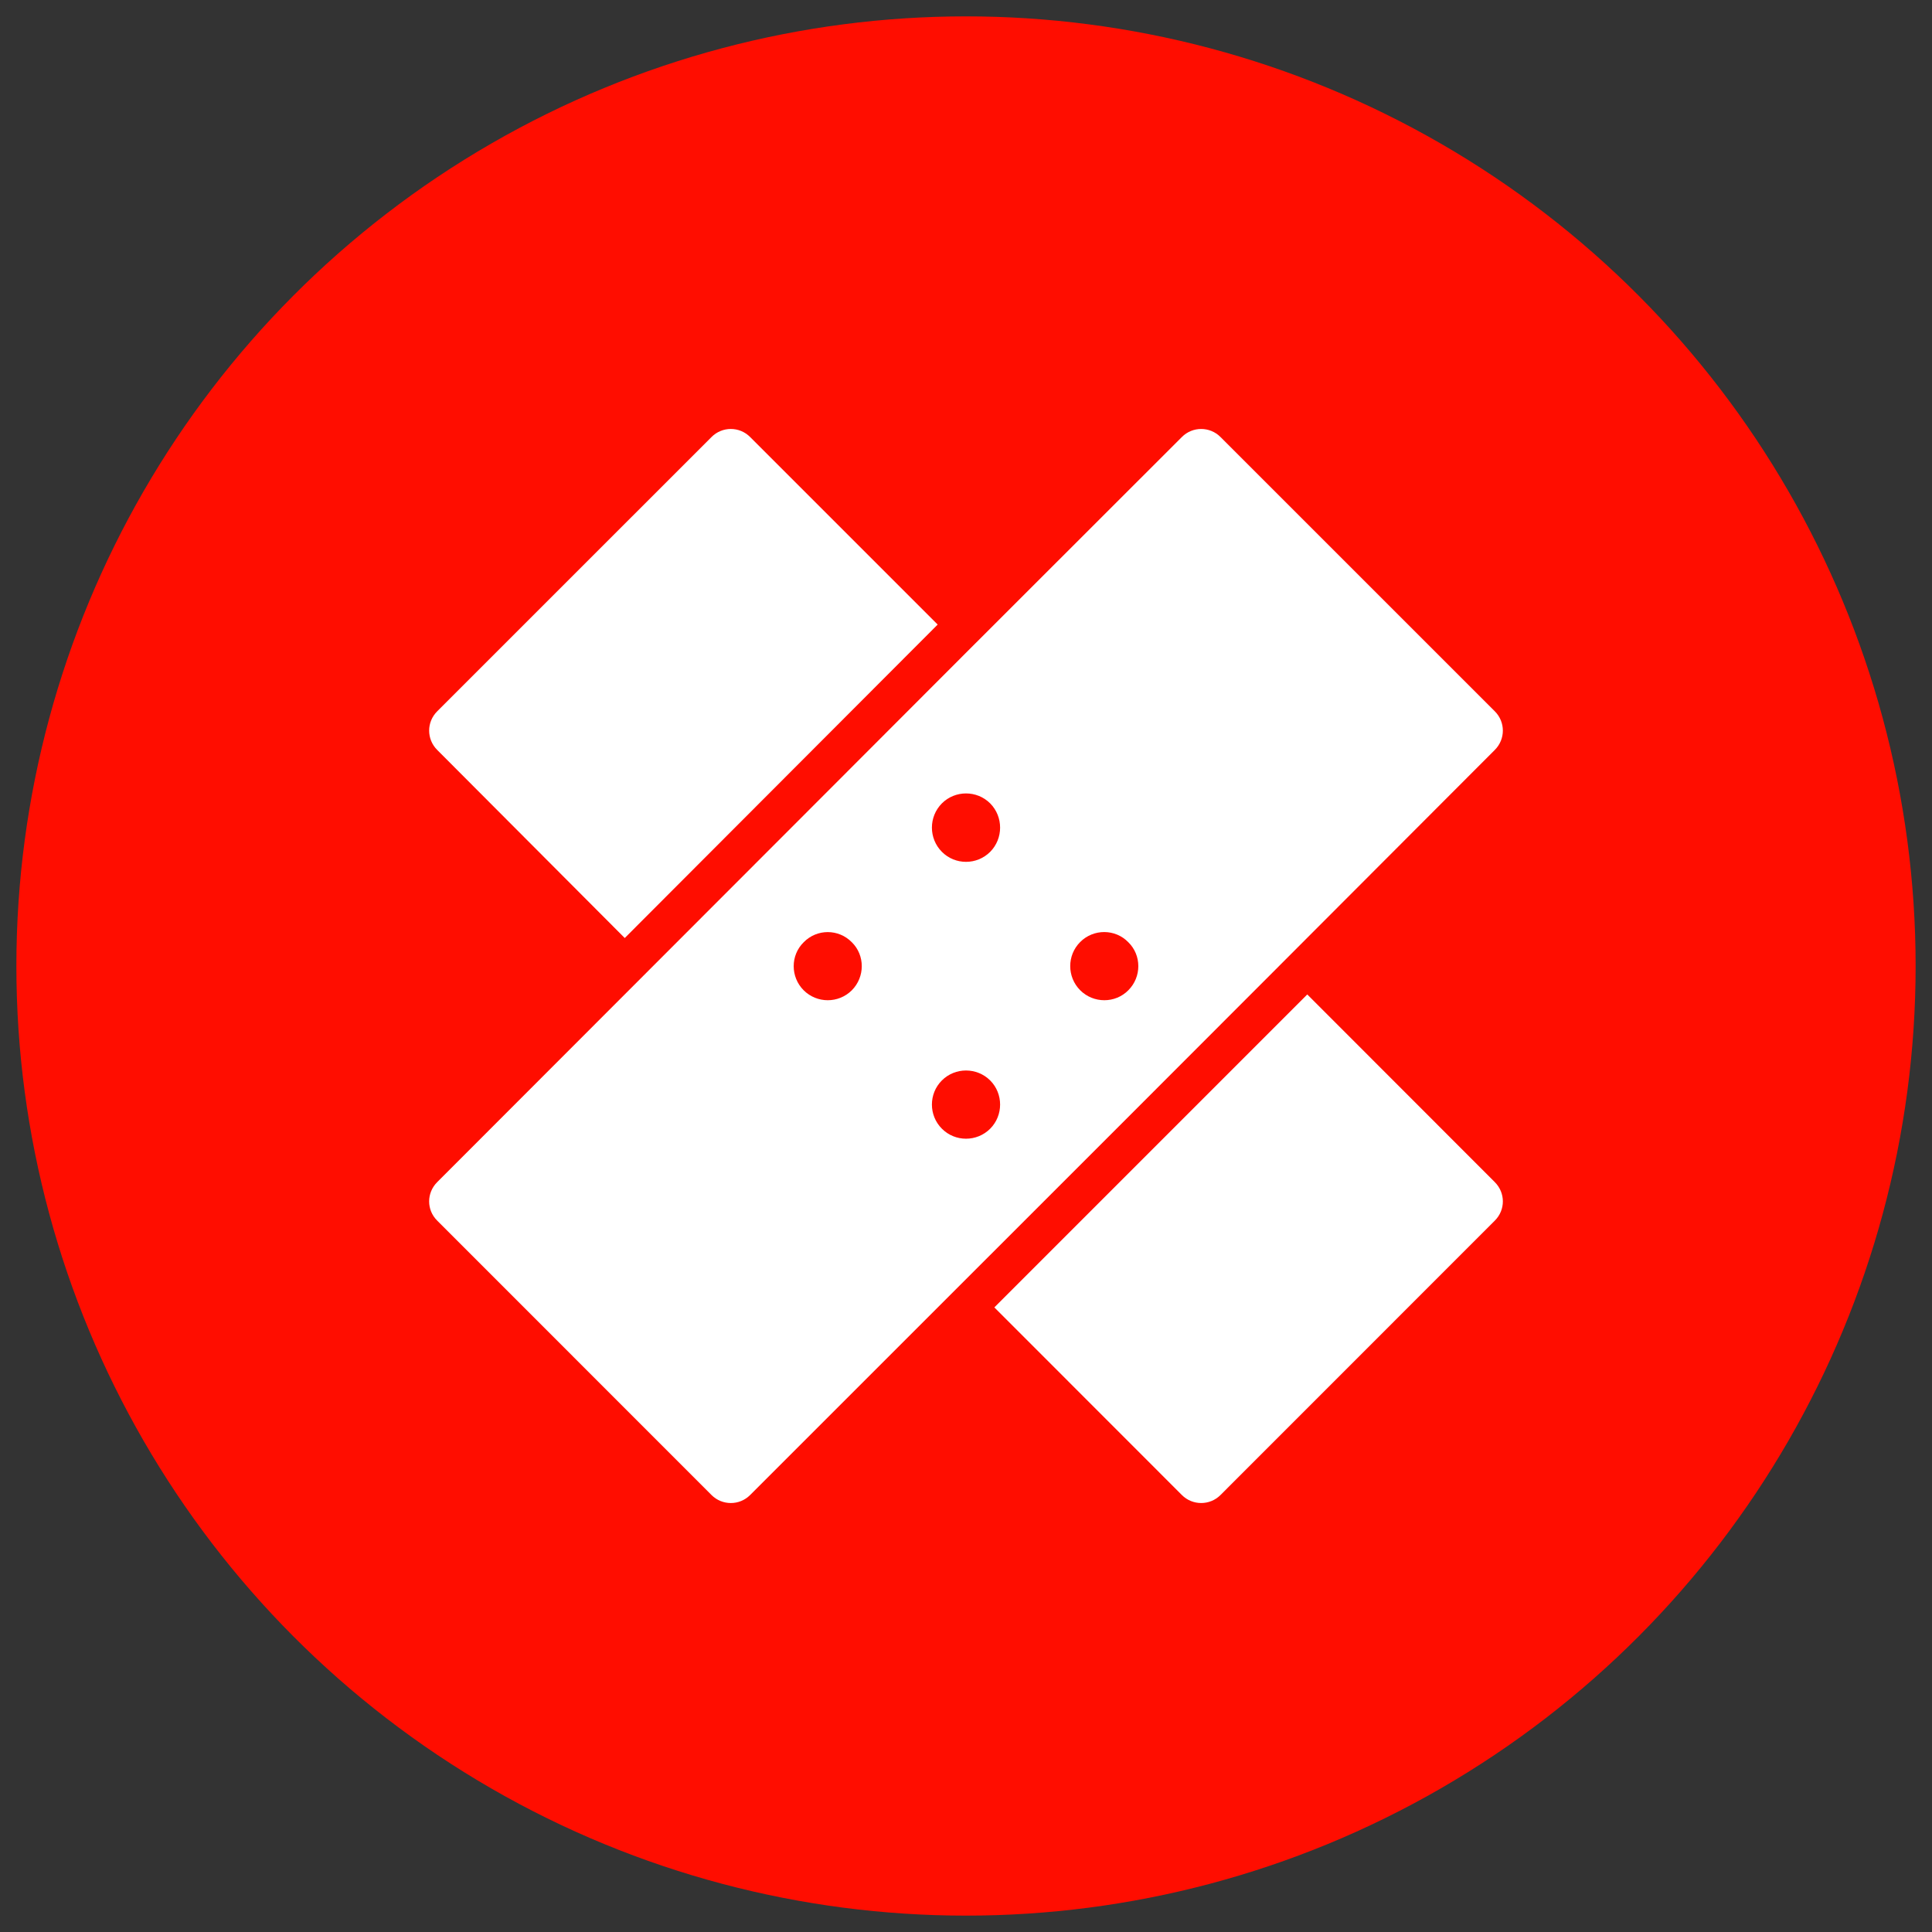
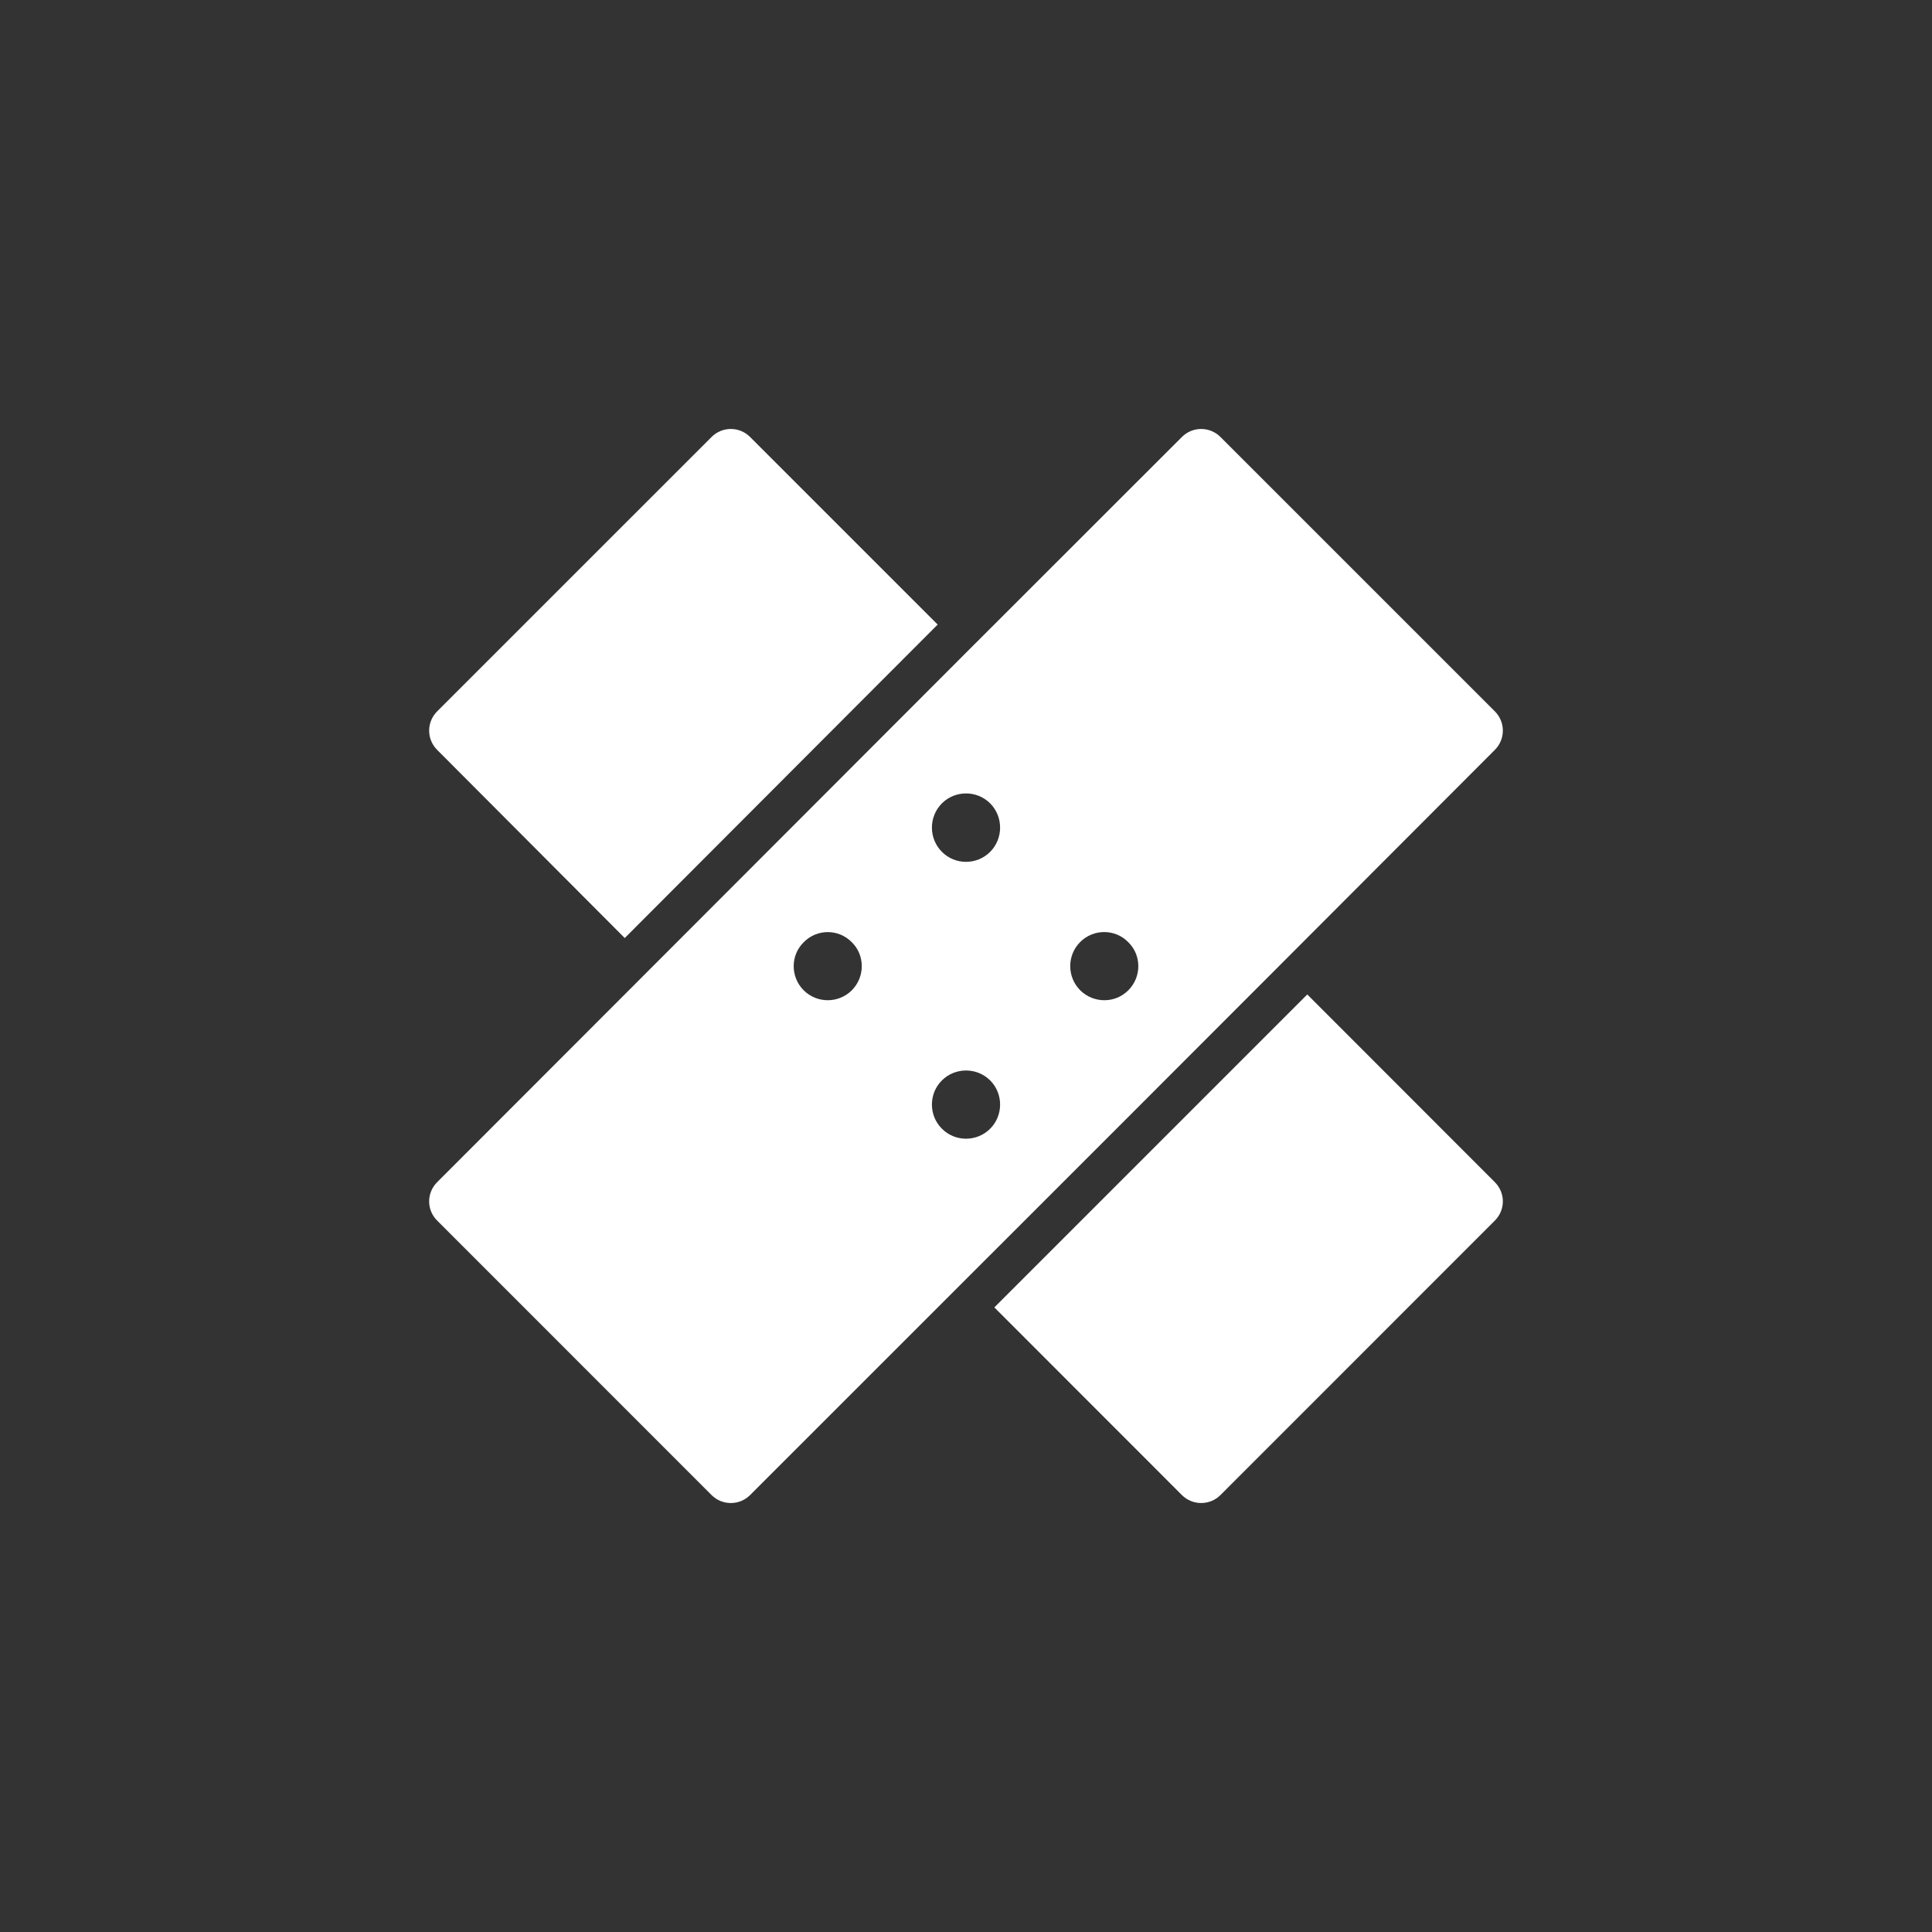
<svg xmlns="http://www.w3.org/2000/svg" version="1.1" x="0px" y="0px" width="295px" height="295px" viewBox="-2.5 -2.5 295 295" enable-background="new -2.5 -2.5 295 295" xml:space="preserve">
  <rect x="-2.5" y="-2.5" width="295" height="295" fill="#333333" stroke="none" />
  <defs>
</defs>
-   <circle fill="#FF0D00" cx="145" cy="145" r="145" />
  <path fill="#FFFFFF" d="M92.894,140.729l47.78-47.863l-28.633-28.633c-1.62-1.642-4.271-1.644-5.901,0l-41.88,41.876  c-1.643,1.636-1.643,4.265,0,5.902L92.894,140.729z" />
  <path fill="#FFFFFF" d="M197.11,149.344l-47.781,47.785l28.629,28.645c1.626,1.633,4.279,1.633,5.905,0l41.882-41.895  c1.638-1.631,1.638-4.24-0.004-5.881L197.11,149.344z" />
  <path fill="#FFFFFF" d="M192.787,145.02v-0.002l32.954-33.007c1.642-1.638,1.642-4.265,0.004-5.902l-41.882-41.876  c-1.626-1.642-4.279-1.642-5.905,0l-32.959,32.938l0,0l-23.89,23.922l-56.85,56.905c-1.643,1.641-1.643,4.256,0,5.881l41.88,41.895  c1.631,1.635,4.283,1.633,5.901,0l56.854-56.842L192.787,145.02z M127.566,148.709c-2.028,2.023-5.318,2.023-7.352,0  c-2.032-2.033-2.032-5.342,0-7.333c2.024-2.071,5.326-2.071,7.356,0C129.596,143.367,129.588,146.678,127.566,148.709z   M148.69,169.846c-2.034,2.033-5.345,2.033-7.367,0c-2.033-2.023-2.037-5.346-0.008-7.369c2.024-2.029,5.346-2.029,7.379,0  C150.713,164.5,150.713,167.822,148.69,169.846z M148.69,127.571c-2.034,2.033-5.345,2.035-7.367,0  c-2.033-2.041-2.037-5.356-0.006-7.4c2.022-2.024,5.344-2.032,7.377,0C150.713,122.214,150.713,125.535,148.69,127.571z   M162.44,148.707c-2.029-2.031-2.037-5.34-0.004-7.368c2.022-2.035,5.352-2.035,7.352,0.036c2.036,1.991,2.032,5.302-0.004,7.333  C167.784,150.732,164.465,150.732,162.44,148.707z" />
</svg>